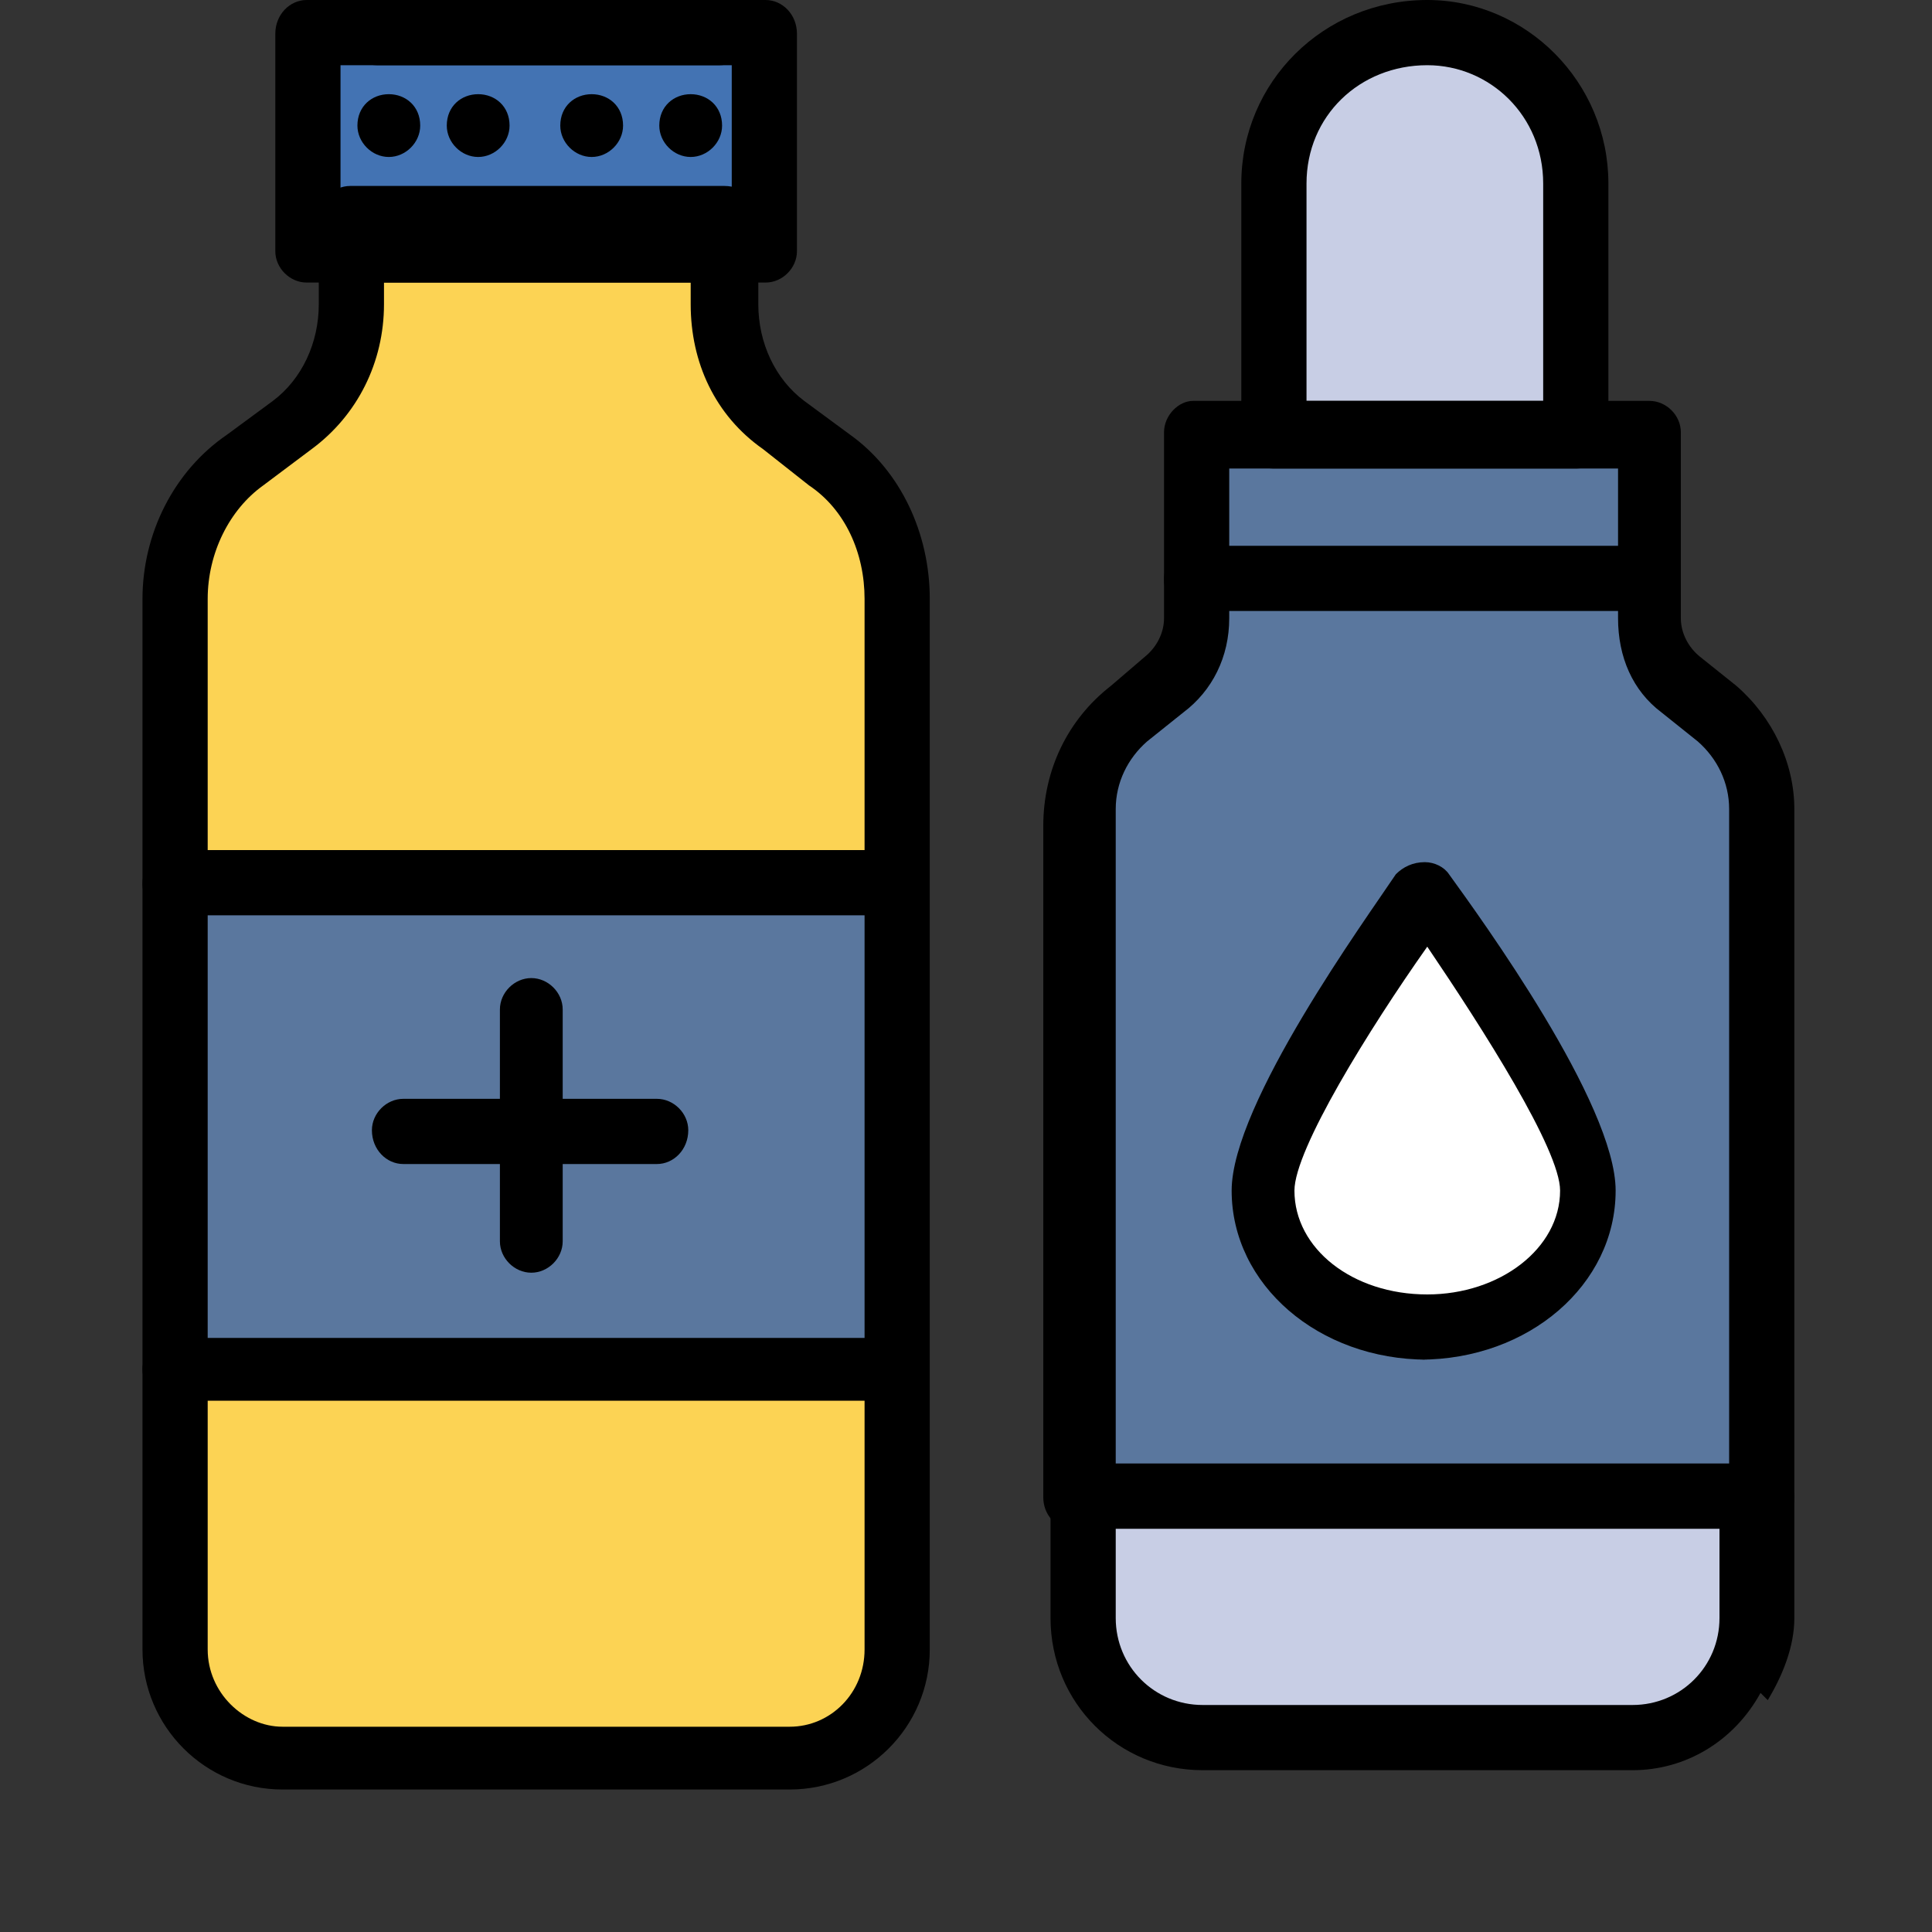
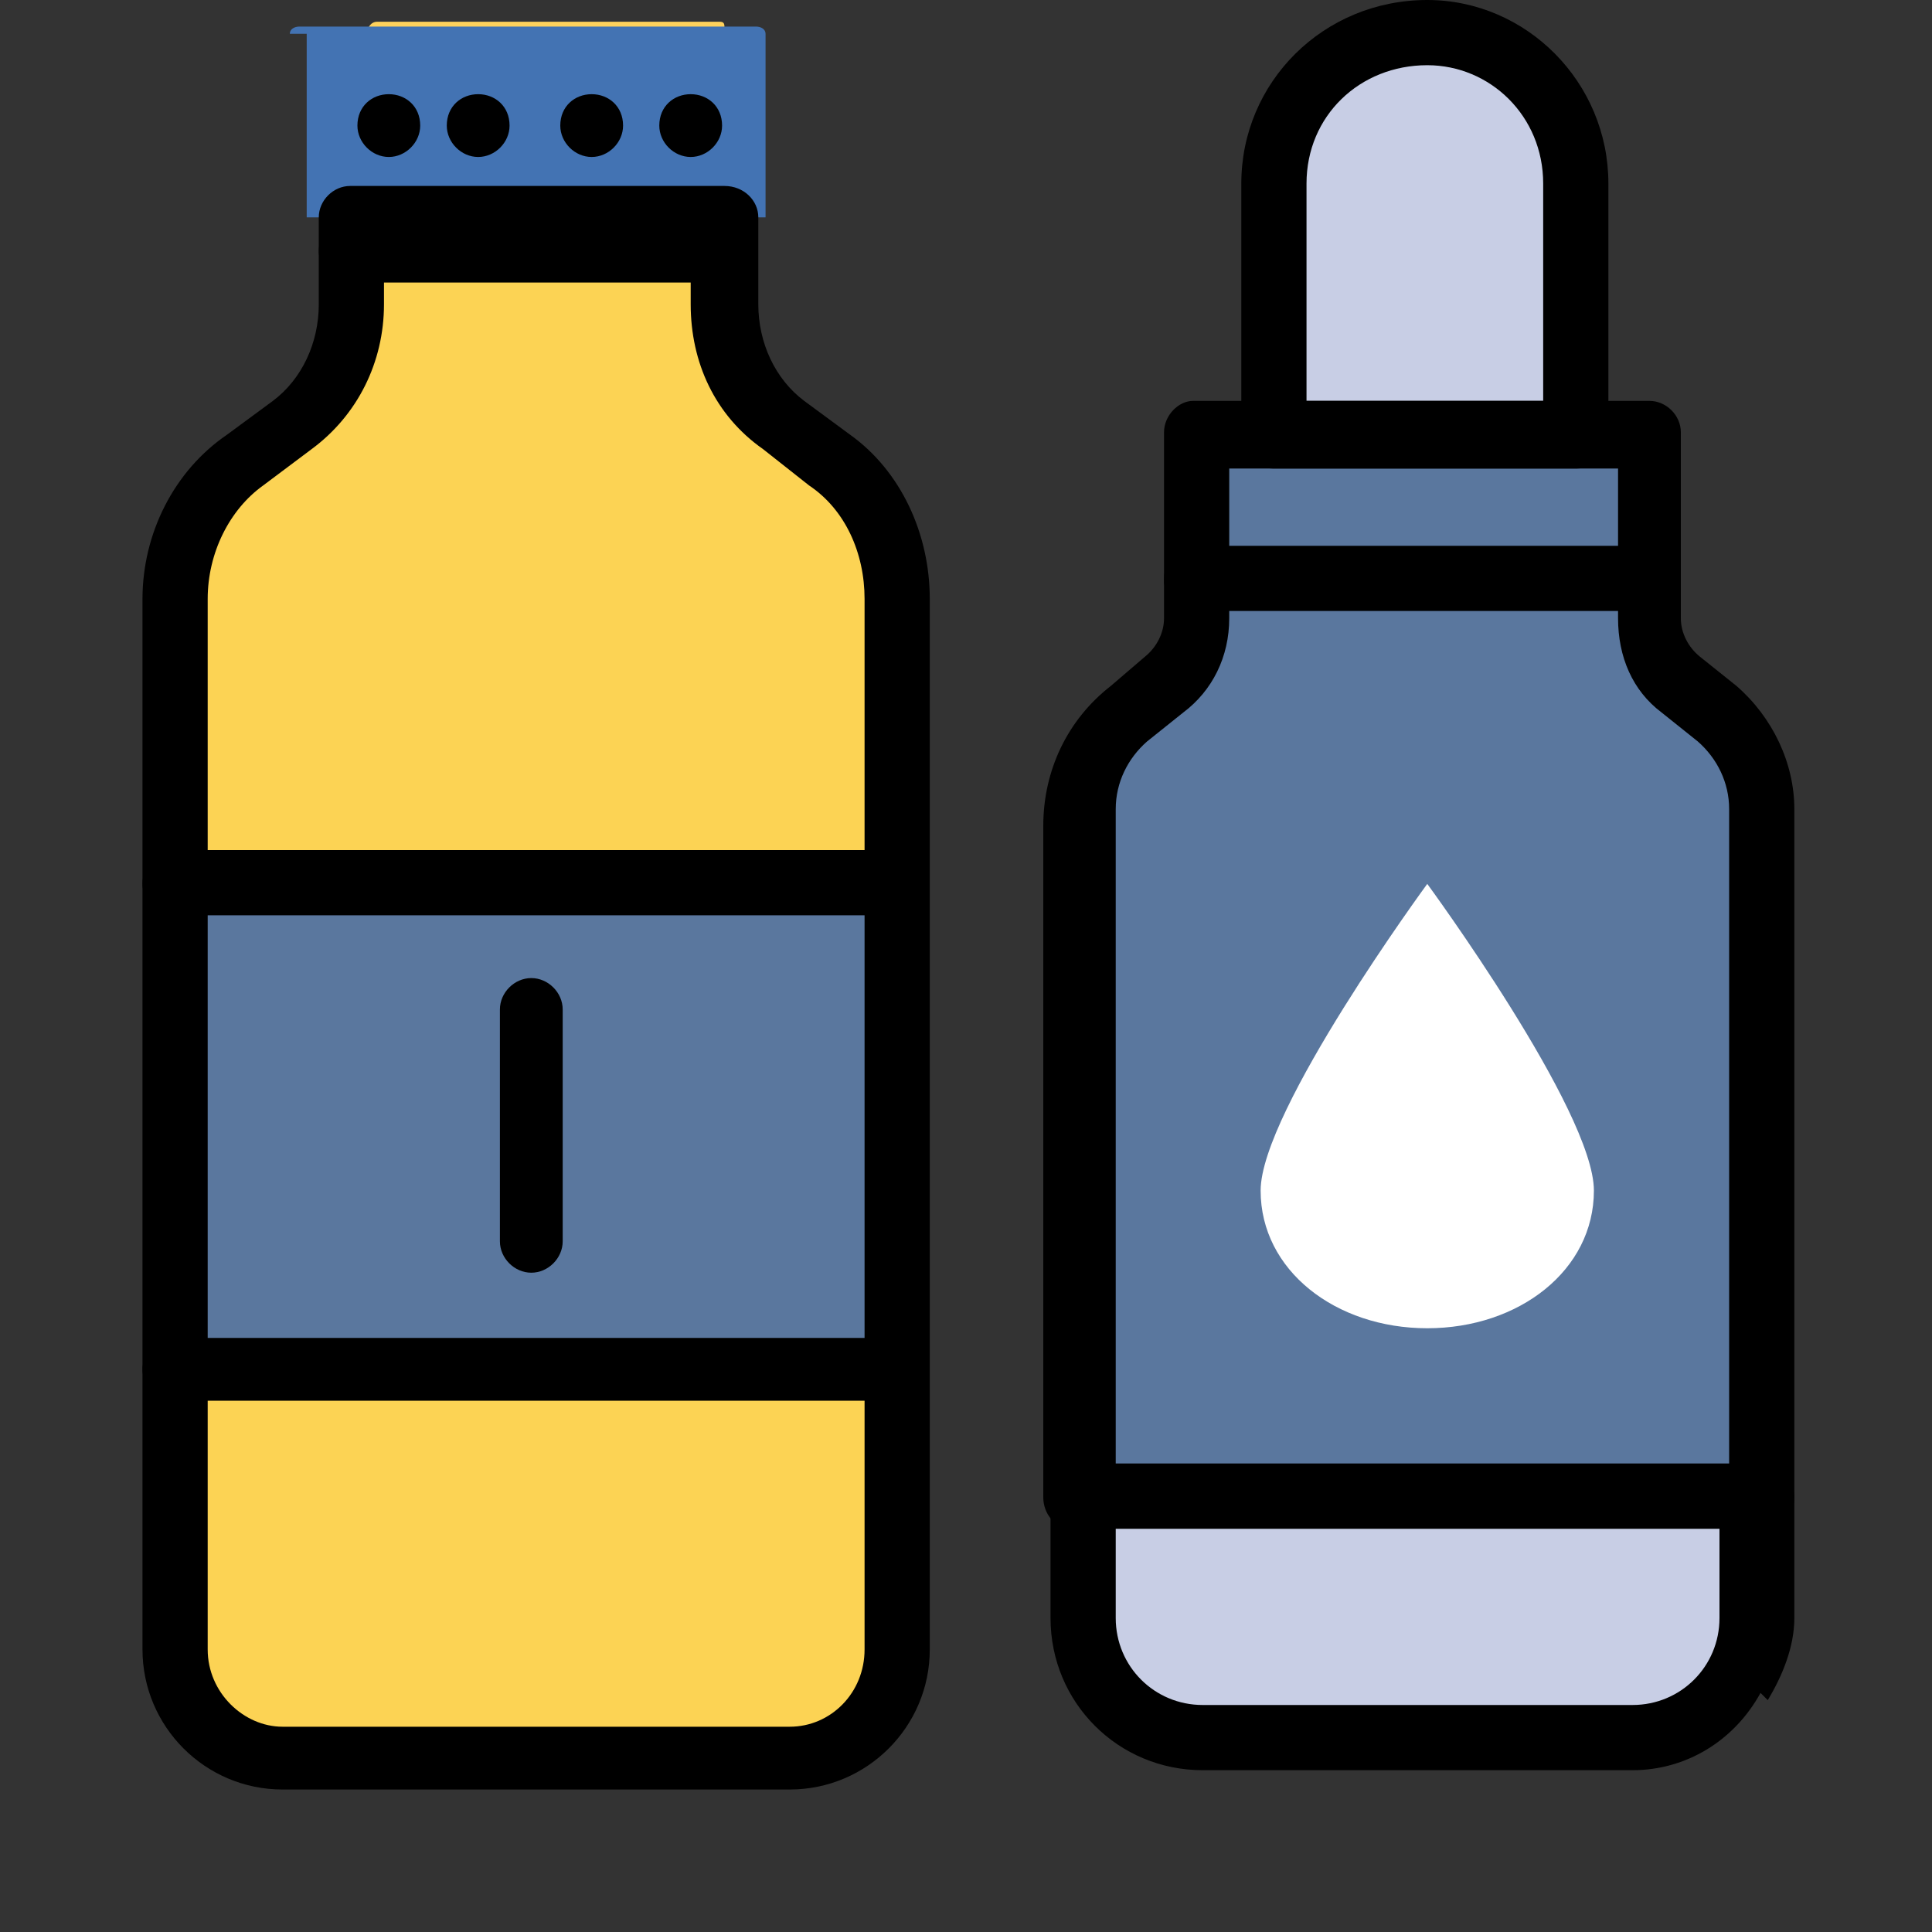
<svg xmlns="http://www.w3.org/2000/svg" width="800pt" height="800pt" viewBox="0 0 800 800" version="1.1">
  <rect x="0" y="0" width="800" height="800" fill="#333333" stroke="none" />
  <defs />
  <path fill-rule="evenodd" fill="#fcd354" d="M371,248 L371,683 C371,708 351,727 327,727 L117,727 C92,727 73,708 73,683 L73,248 C73,225 84,204 103,190 L122,176 C141,162 152,141 152,117 L152,90 L300,90 L300,117 C300,141 311,162 330,176 L349,190 C368,204 379,225 379,248 Z" />
  <path fill-rule="evenodd" fill="#ffffff" d="M73,366 L371,366 L371,568 L73,568 Z" />
  <path fill-rule="evenodd" fill="#ffd25c" d="M300,14 L300,90 L152,90 L152,14 C152,11 154,9 156,9 L298,9 C300,9 300,10 300,12 C300,12 300,12 300,13 Z" />
  <path fill-rule="evenodd" fill="#5a779e" d="M73,568 L73,366 L371,366 L371,568 Z M683,179 L494,179 L494,256 C494,270 487,282 476,291 L461,303 C450,312 444,327 444,342 L444,665 C444,694 468,720 498,720 L676,720 C706,720 729,694 729,665 L729,342 C729,327 723,312 712,303 L697,291 C686,282 679,270 679,256 L679,179 Z" />
  <path fill-rule="evenodd" fill="#c8cee5" d="M527,179 L527,76 C527,40 556,11 591,11 C626,11 655,40 655,76 L655,179 Z" />
  <path fill-rule="evenodd" fill="#c8cee5" d="M444,618 L444,665 C444,694 468,720 498,720 L676,720 C706,720 729,694 729,665 L729,618 Z" />
  <path fill-rule="evenodd" fill="#ffffff" d="M660,493 C660,526 629,550 591,550 C553,550 522,526 522,493 C522,460 591,366 591,366 C591,366 660,460 660,493" />
  <path fill-rule="evenodd" fill="#4373b3" d="M127,14 L127,90 L317,90 L317,14 C317,12 315,11 313,11 L124,11 C122,11 120,12 120,14 Z" />
-   <path fill-rule="evenodd" fill="#000000" d="M317,117 L127,117 C120,117 114,111 114,104 L114,14 C114,6 120,0 127,0 L317,0 C324,0 330,6 330,14 L330,104 C330,111 324,117 317,117 M141,90 L303,90 L303,27 L141,27 Z" />
  <path fill-rule="evenodd" fill="#000000" d="M245,65 C238,65 232,59 232,52 L232,52 C232,44 238,39 245,39 C252,39 258,44 258,52 C258,59 252,65 245,65" />
  <path fill-rule="evenodd" fill="#000000" d="M286,65 C279,65 273,59 273,52 C273,44 279,39 286,39 C293,39 299,44 299,52 C299,59 293,65 286,65" />
  <path fill-rule="evenodd" fill="#000000" d="M161,65 C154,65 148,59 148,52 L148,52 C148,44 154,39 161,39 C168,39 174,44 174,52 C174,59 168,65 161,65" />
  <path fill-rule="evenodd" fill="#000000" d="M198,65 C191,65 185,59 185,52 C185,44 191,39 198,39 C205,39 211,44 211,52 C211,59 205,65 198,65" />
  <path fill-rule="evenodd" fill="#000000" d="M327,741 L117,741 C85,741 59,715 59,683 L59,248 C59,221 72,195 94,180 L113,166 C125,157 132,142 132,126 L132,90 C132,83 138,77 145,77 L300,77 C308,77 314,83 314,90 L314,126 C314,142 321,157 333,166 L352,180 C373,195 385,221 385,248 L385,683 C385,715 359,741 327,741 M159,104 L159,126 C159,150 148,172 129,186 L109,201 C95,211 86,229 86,248 L86,683 C86,701 101,715 117,715 L327,715 C344,715 358,701 358,683 L358,248 C358,229 350,211 335,201 L316,186 C296,172 286,150 286,126 L286,104 Z" />
  <path fill-rule="evenodd" fill="#000000" d="M371,379 L73,379 C65,379 59,373 59,366 C59,358 65,352 73,352 L371,352 C378,352 384,358 384,366 C384,373 378,379 371,379" />
  <path fill-rule="evenodd" fill="#000000" d="M371,580 L73,580 C65,580 59,574 59,567 C59,560 65,554 73,554 L371,554 C378,554 384,560 384,567 C384,574 378,580 371,580" />
  <path fill-rule="evenodd" fill="#000000" d="M286,117 L145,117 C138,117 132,111 132,104 C132,96 138,90 145,90 L286,90 C293,90 299,96 299,104 C299,111 293,117 286,117" />
-   <path fill-rule="evenodd" fill="#000000" d="M298,27 L156,27 C149,27 143,21 143,14 C143,6 149,0 156,0 L298,0 C305,0 311,6 311,14 C311,21 305,27 298,27" />
  <path fill-rule="evenodd" fill="#000000" d="M220,527 C213,527 207,521 207,514 L207,418 C207,411 213,405 220,405 C227,405 233,411 233,418 L233,514 C233,521 227,527 220,527" />
-   <path fill-rule="evenodd" fill="#000000" d="M272,482 L167,482 C160,482 154,476 154,468 C154,461 160,455 167,455 L272,455 C279,455 285,461 285,468 C285,476 279,482 272,482" />
-   <path fill-rule="evenodd" fill="#000000" d="M591,563 C546,563 510,532 510,493 C510,457 566,380 578,362 C581,359 585,357 590,357 C594,357 598,359 600,362 C613,380 669,457 669,493 C669,532 633,563 588,563 Z M591,392 C567,426 536,476 536,493 C536,517 560,536 591,536 C621,536 646,517 646,493 C646,476 614,426 591,392" />
  <path fill-rule="evenodd" fill="#000000" d="M729,633 L444,633 C437,633 432,627 432,620 L432,342 C432,319 442,298 460,284 L474,272 C479,268 482,262 482,256 L482,179 C482,172 488,166 494,166 L683,166 C690,166 696,172 696,179 L696,256 C696,262 699,268 704,272 L719,284 C734,297 743,316 743,335 L743,620 C743,627 737,633 729,633 M459,606 L716,606 L716,335 C716,324 711,314 703,307 L688,295 C676,286 670,272 670,256 L670,194 L509,194 L509,256 C509,272 502,286 490,295 L475,307 C467,314 462,324 462,335 L462,606 Z" />
  <path fill-rule="evenodd" fill="#000000" d="M650,194 L527,194 C520,194 514,188 514,180 L514,76 C514,34 548,0 591,0 C632,0 666,34 666,76 L666,180 C666,188 660,194 653,194 Z M541,166 L639,166 L639,76 C639,48 617,27 591,27 C563,27 541,48 541,76 Z" />
  <path fill-rule="evenodd" fill="#000000" d="M729,701 C718,721 698,733 676,733 L498,733 C463,733 435,705 435,670 L435,620 C435,613 440,607 448,607 L729,607 C737,607 743,613 743,620 L743,670 C743,682 738,694 732,704 C731,703 730,702 729,701 M462,633 L462,670 C462,690 478,706 498,706 L676,706 C696,706 712,690 712,670 L712,633 Z" />
  <path fill-rule="evenodd" fill="#000000" d="M683,253 L494,253 C487,253 482,247 482,240 C482,232 487,226 494,226 L683,226 C690,226 696,232 696,240 C696,247 690,253 683,253" />
</svg>